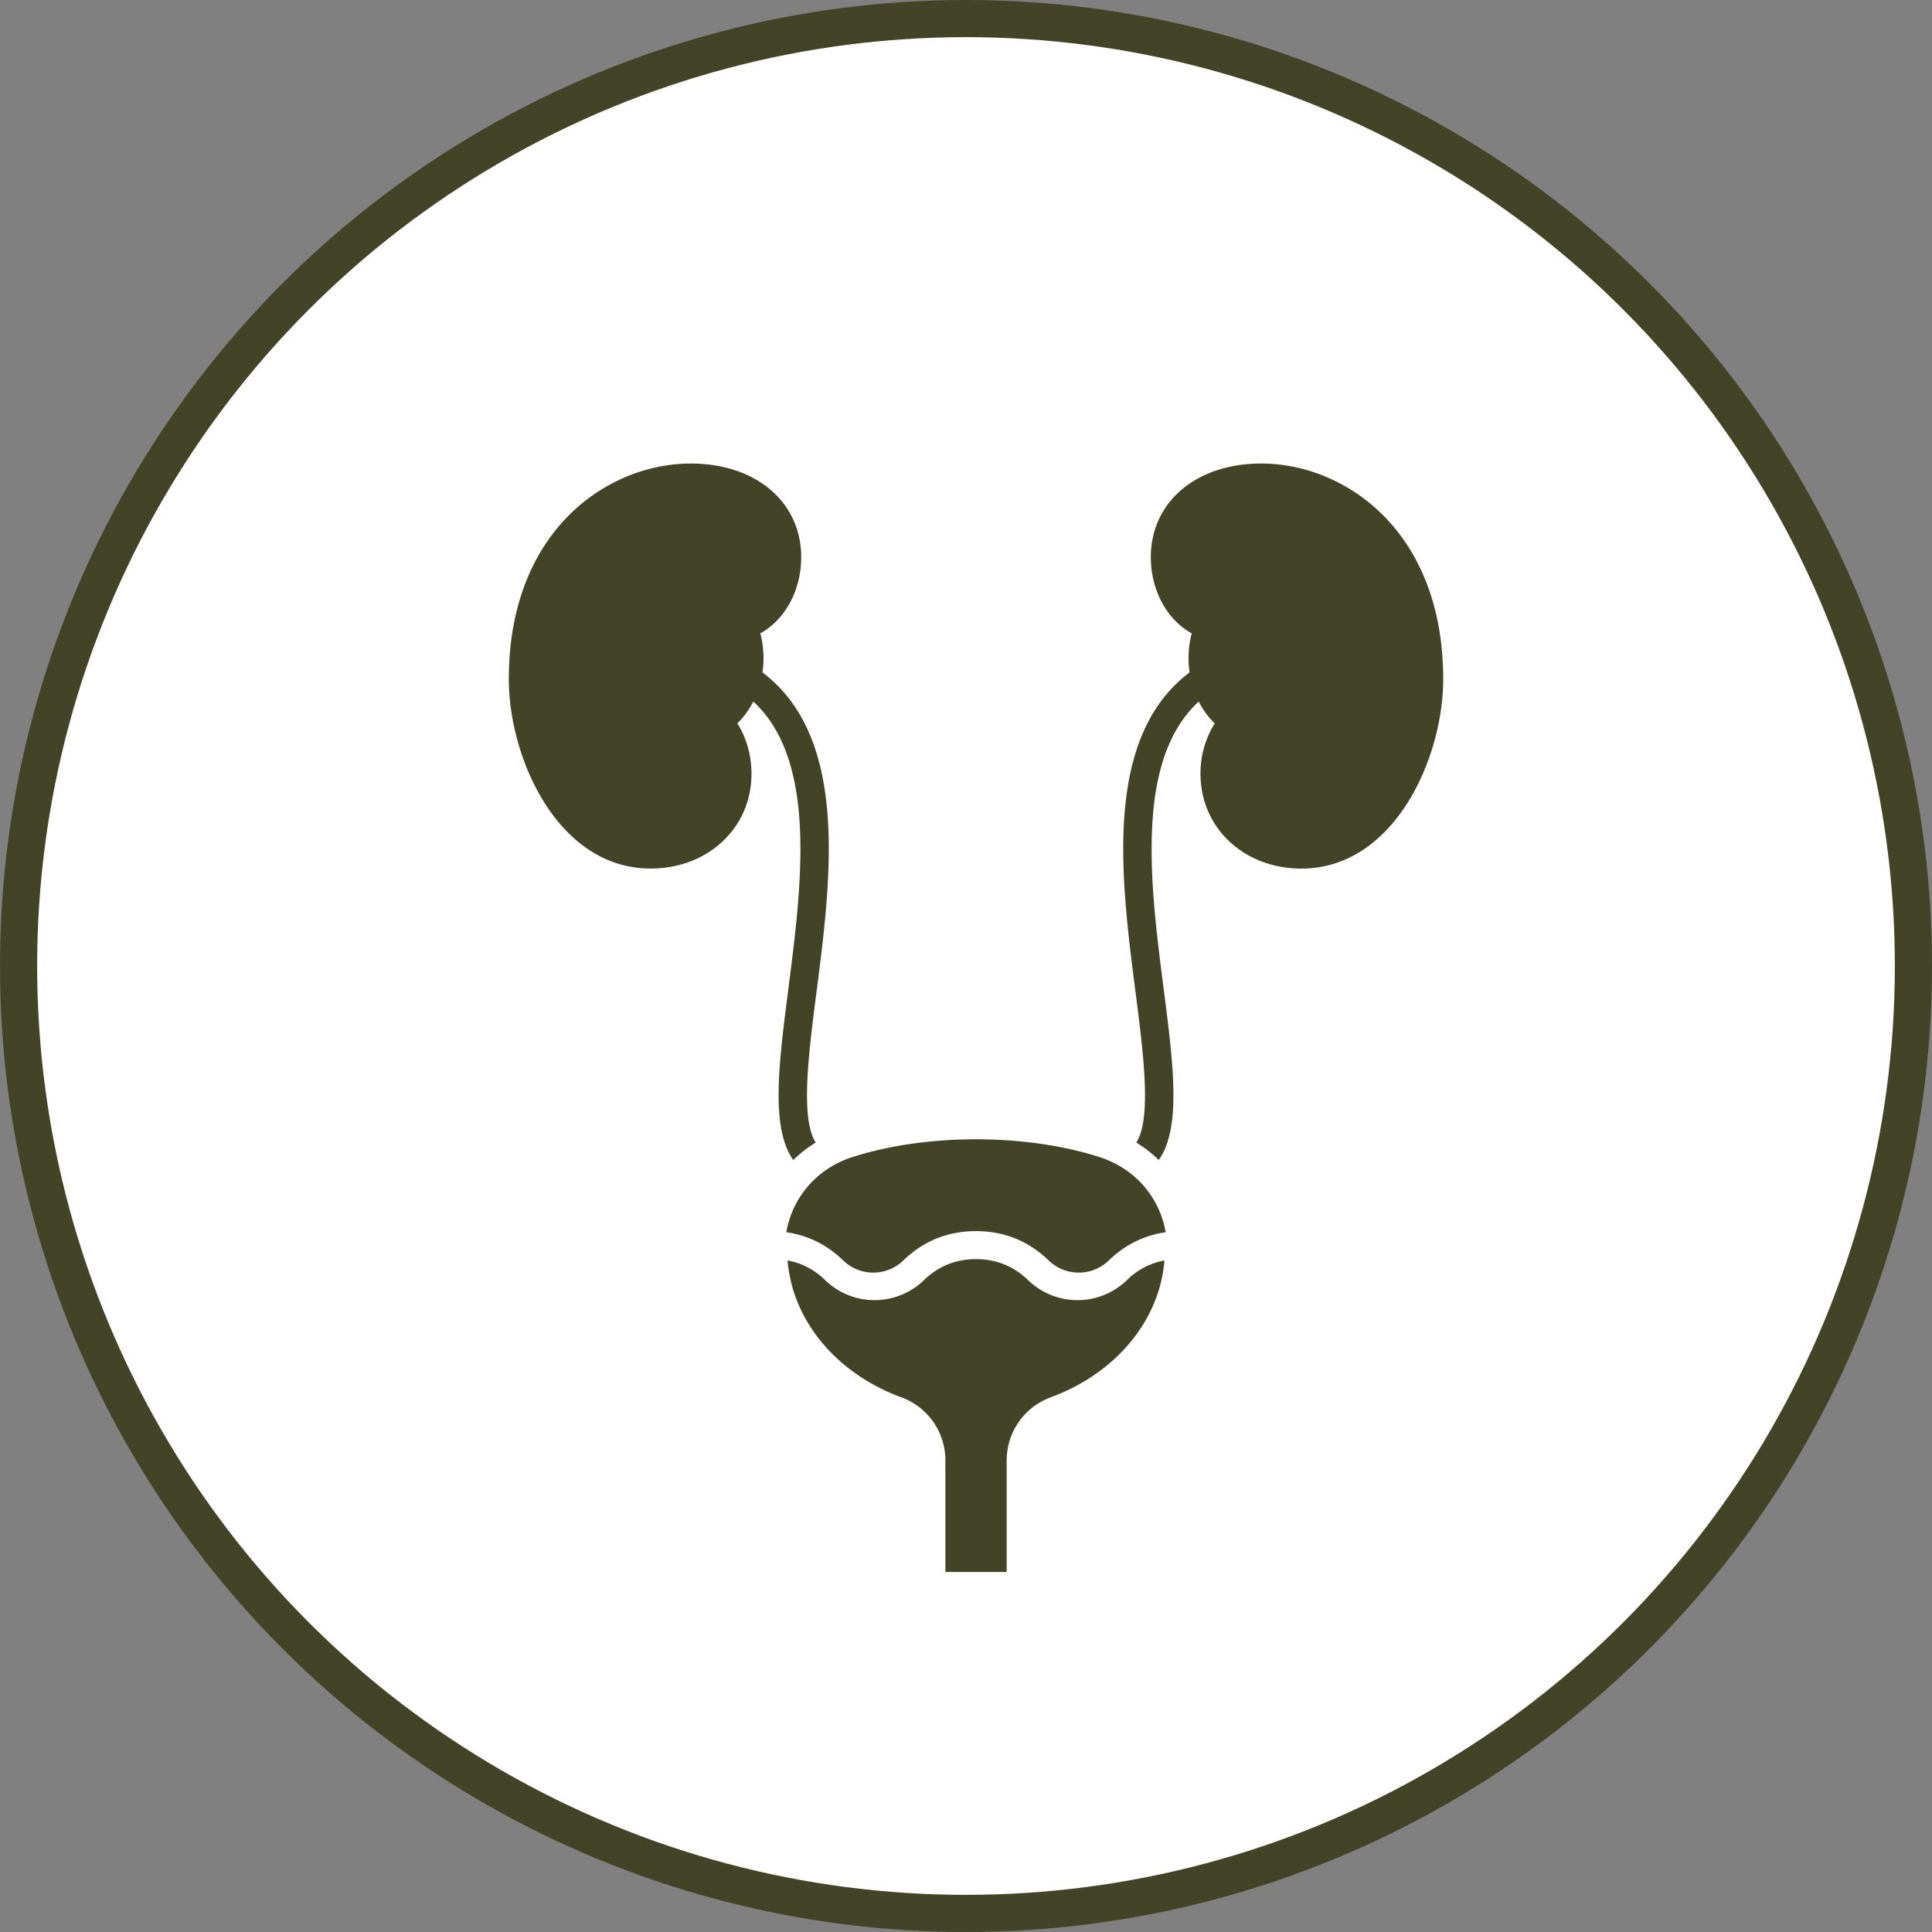
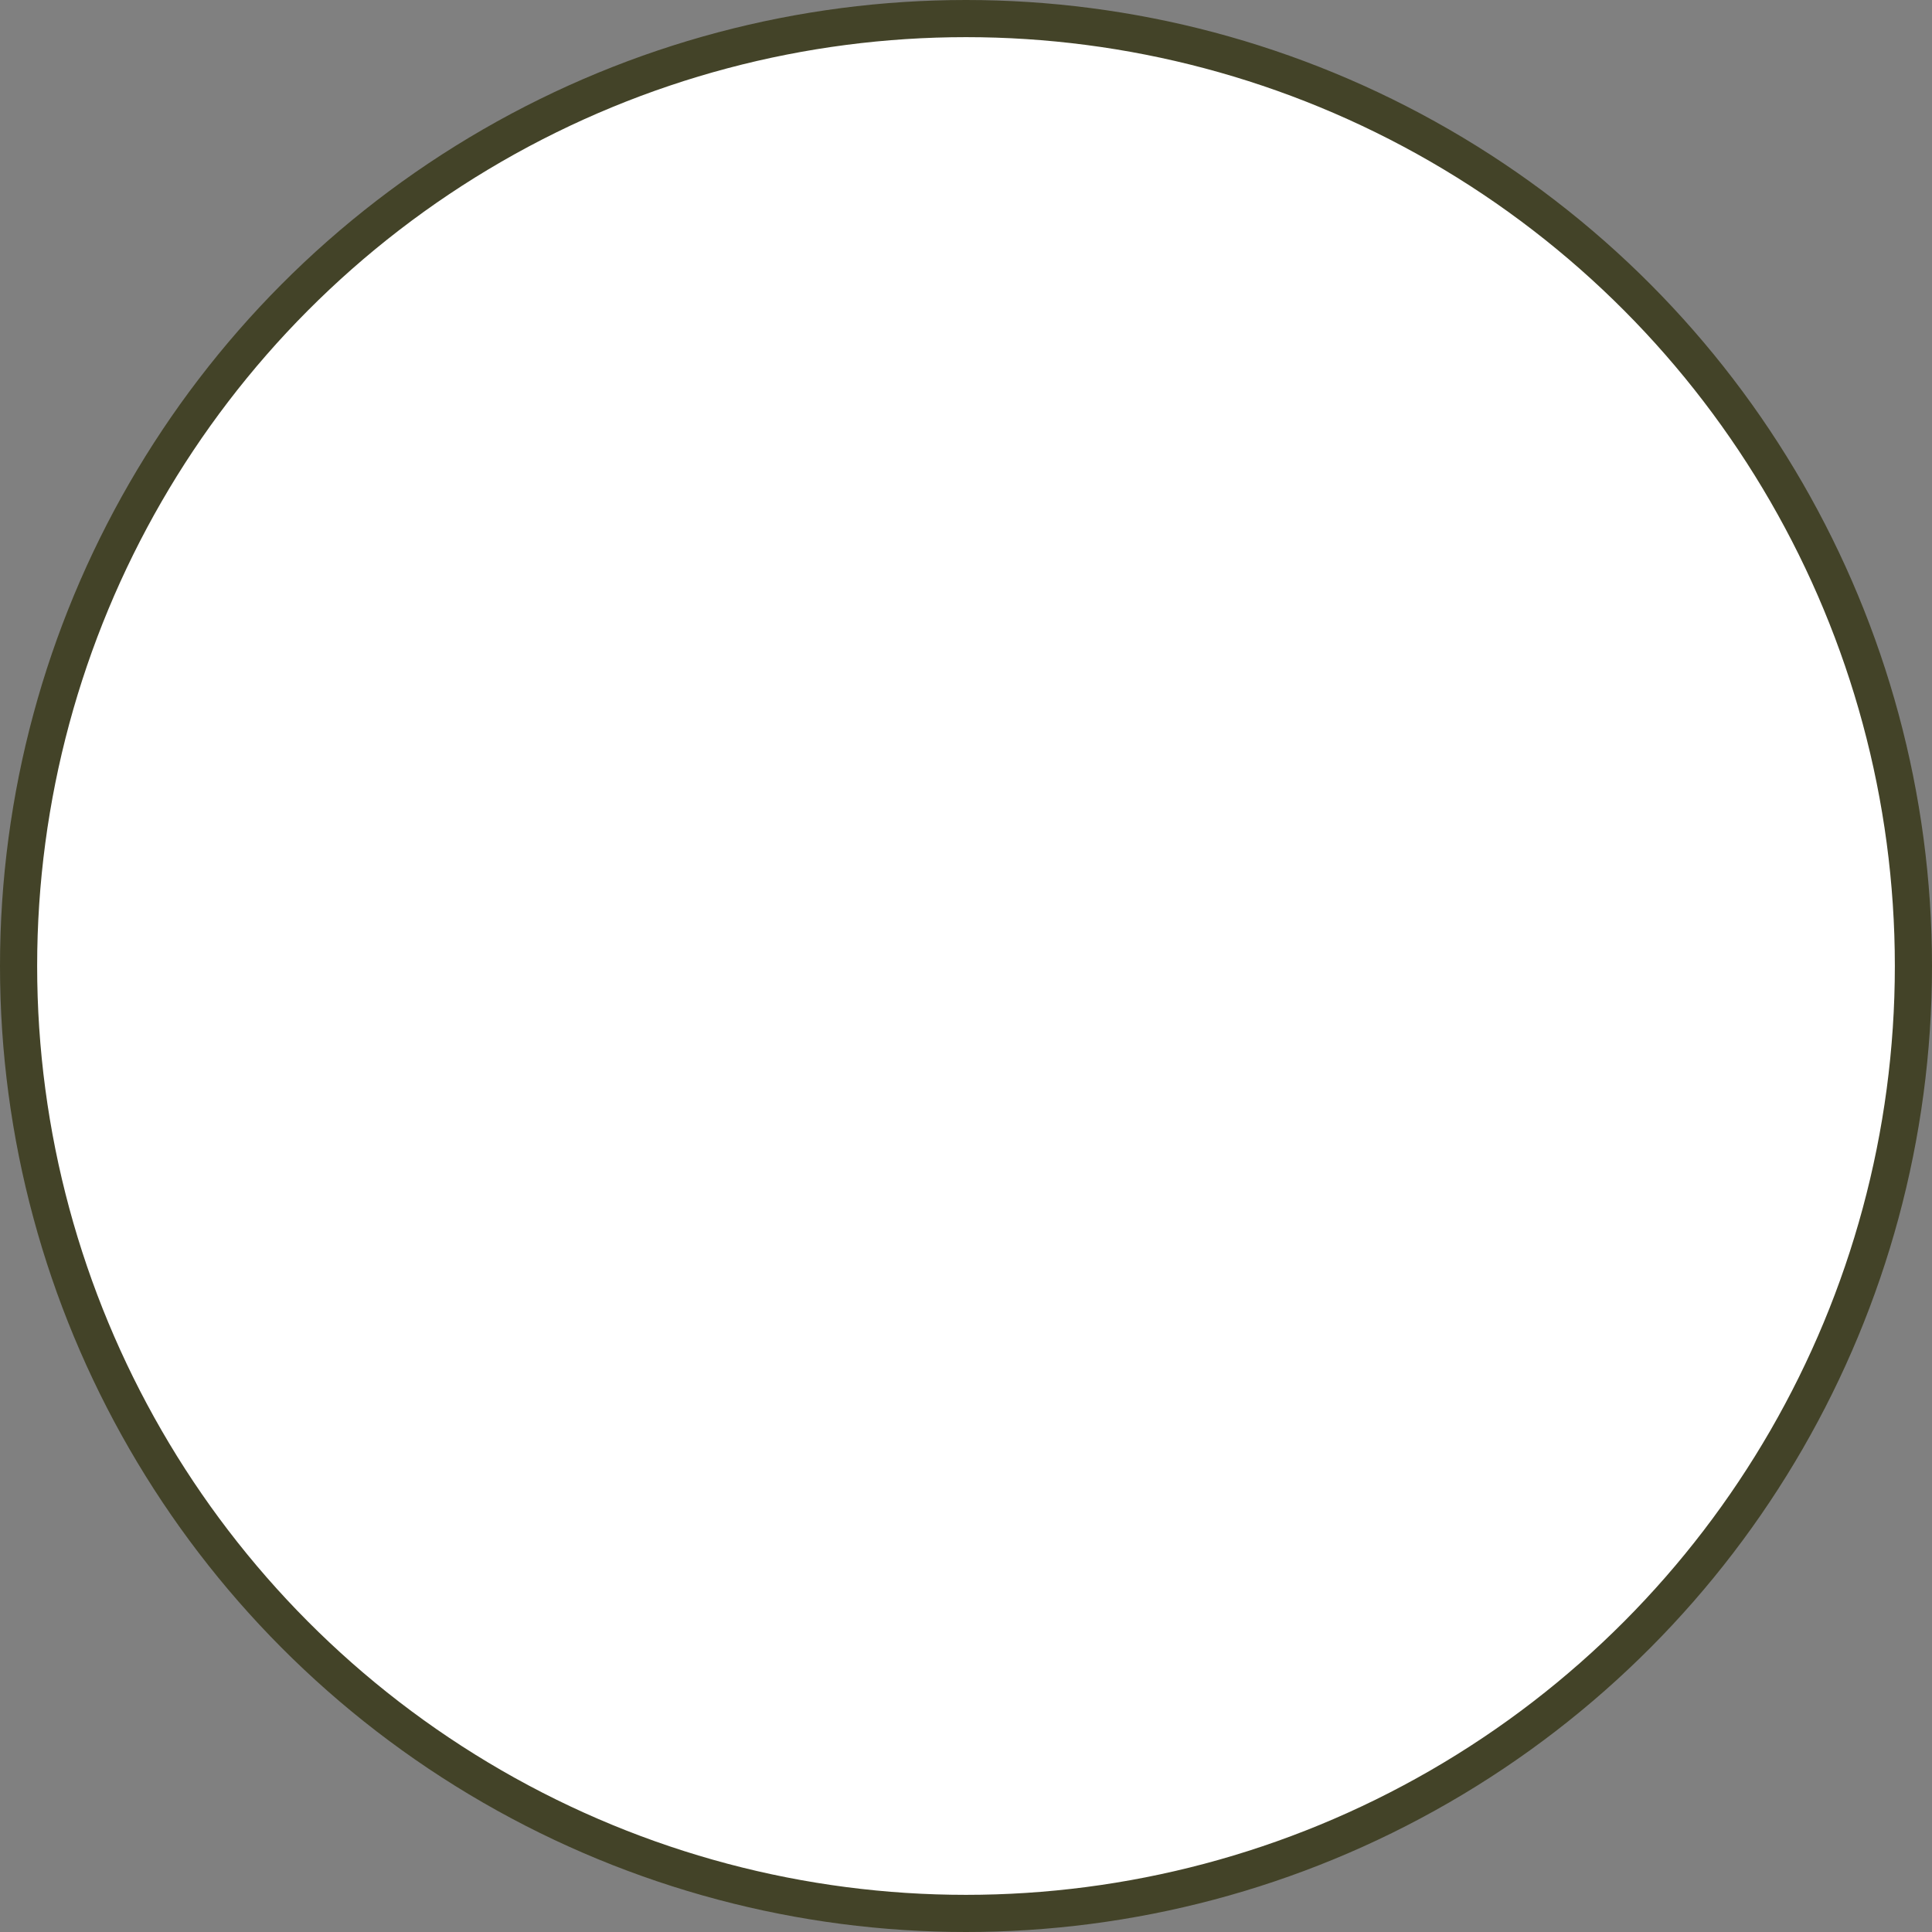
<svg xmlns="http://www.w3.org/2000/svg" fill="none" height="104" width="104">
  <rect width="100%" height="100%" fill="#808080" stroke="none" />
  <circle stroke-width="2" stroke="#434328" fill="#fff" r="51" cy="52" cx="52" />
-   <path fill="#434328" d="M60.67 68.903a3.824 3.824 0 0 1-5.335 0c-.77-.746-1.71-1.123-2.795-1.123-1.086 0-2.027.377-2.796 1.123a3.822 3.822 0 0 1-5.334 0 3.85 3.85 0 0 0-2.014-1.053c.258 3.217 2.599 6.067 6.111 7.363a3.612 3.612 0 0 1 2.383 3.42v5.988h3.299v-5.989c0-1.544.935-2.884 2.383-3.419 3.512-1.296 5.853-4.146 6.111-7.363a3.845 3.845 0 0 0-2.013 1.053Zm.452-15.523c.431 3.358.877 6.816.047 8.124.44.269.844.585 1.207.94 1.224-1.735.79-5.126.259-9.258-.706-5.49-1.574-12.236 1.893-15.42.226.443.515.84.86 1.172a5.106 5.106 0 0 0-.765 2.715c0 2.909 2.336 5.103 5.432 5.103 4.98 0 7.633-5.919 7.633-10.192 0-4.609-1.751-7.336-3.219-8.812-1.768-1.779-4.167-2.8-6.583-2.8-3.495 0-5.937 2.074-5.937 5.042 0 1.79.874 3.367 2.2 4.1a5.335 5.335 0 0 0-.115 2.102c-4.667 3.526-3.697 11.08-2.912 17.184Zm-17.213 8.124c-.831-1.308-.386-4.766.046-8.124.786-6.104 1.756-13.658-2.91-17.184a5.335 5.335 0 0 0-.116-2.102c1.327-.733 2.2-2.31 2.2-4.1 0-2.968-2.44-5.041-5.935-5.041-2.416 0-4.816 1.02-6.584 2.799-1.47 1.475-3.22 4.203-3.22 8.81 0 4.274 2.652 10.192 7.633 10.192 3.096 0 5.43-2.194 5.43-5.102 0-.986-.271-1.938-.762-2.715.344-.332.633-.73.86-1.172 3.465 3.182 2.598 9.93 1.892 15.42-.53 4.132-.965 7.524.258 9.26a6.787 6.787 0 0 1 1.208-.941Zm18.84 4.828c-1.158.164-2.182.67-3.053 1.51a2.328 2.328 0 0 1-3.254 0c-1.079-1.042-2.39-1.57-3.904-1.57-1.513 0-2.826.528-3.903 1.57a2.328 2.328 0 0 1-3.254 0c-.871-.841-1.895-1.348-3.054-1.51.334-1.9 1.661-3.44 3.57-4.05 3.971-1.272 9.309-1.272 13.28 0 1.912.61 3.237 2.15 3.572 4.05Z" clip-rule="evenodd" fill-rule="evenodd" />
</svg>